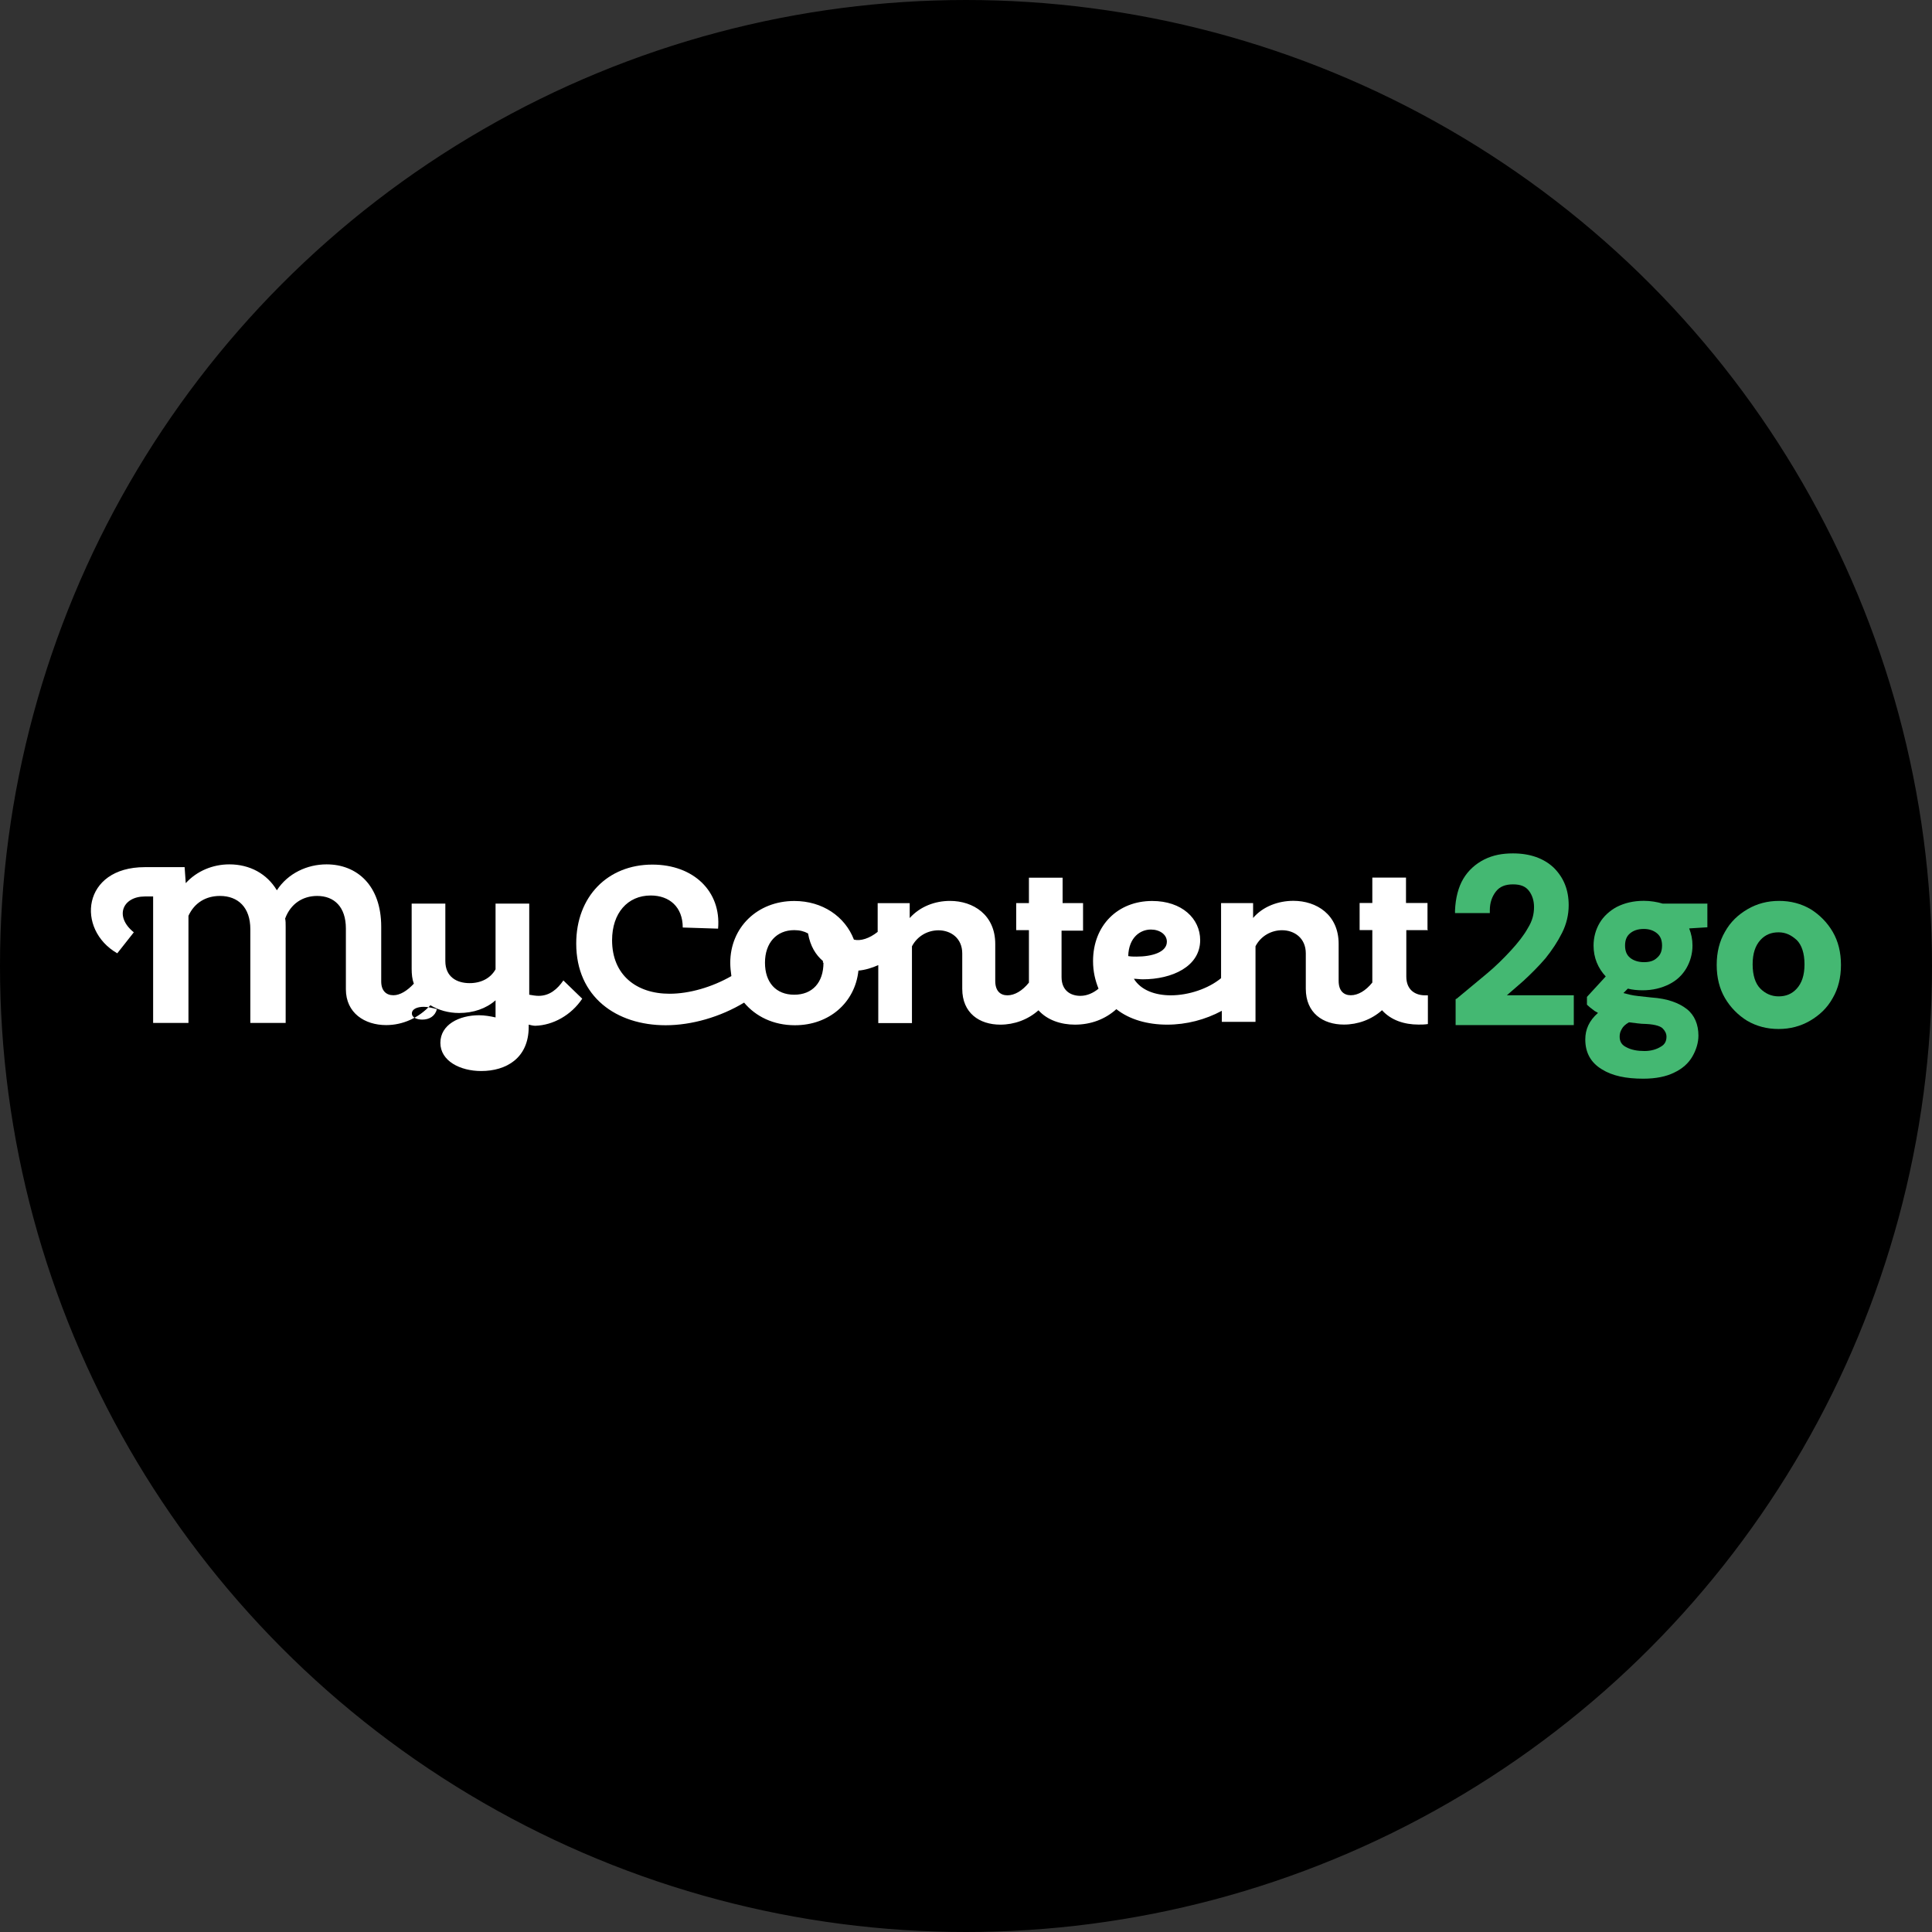
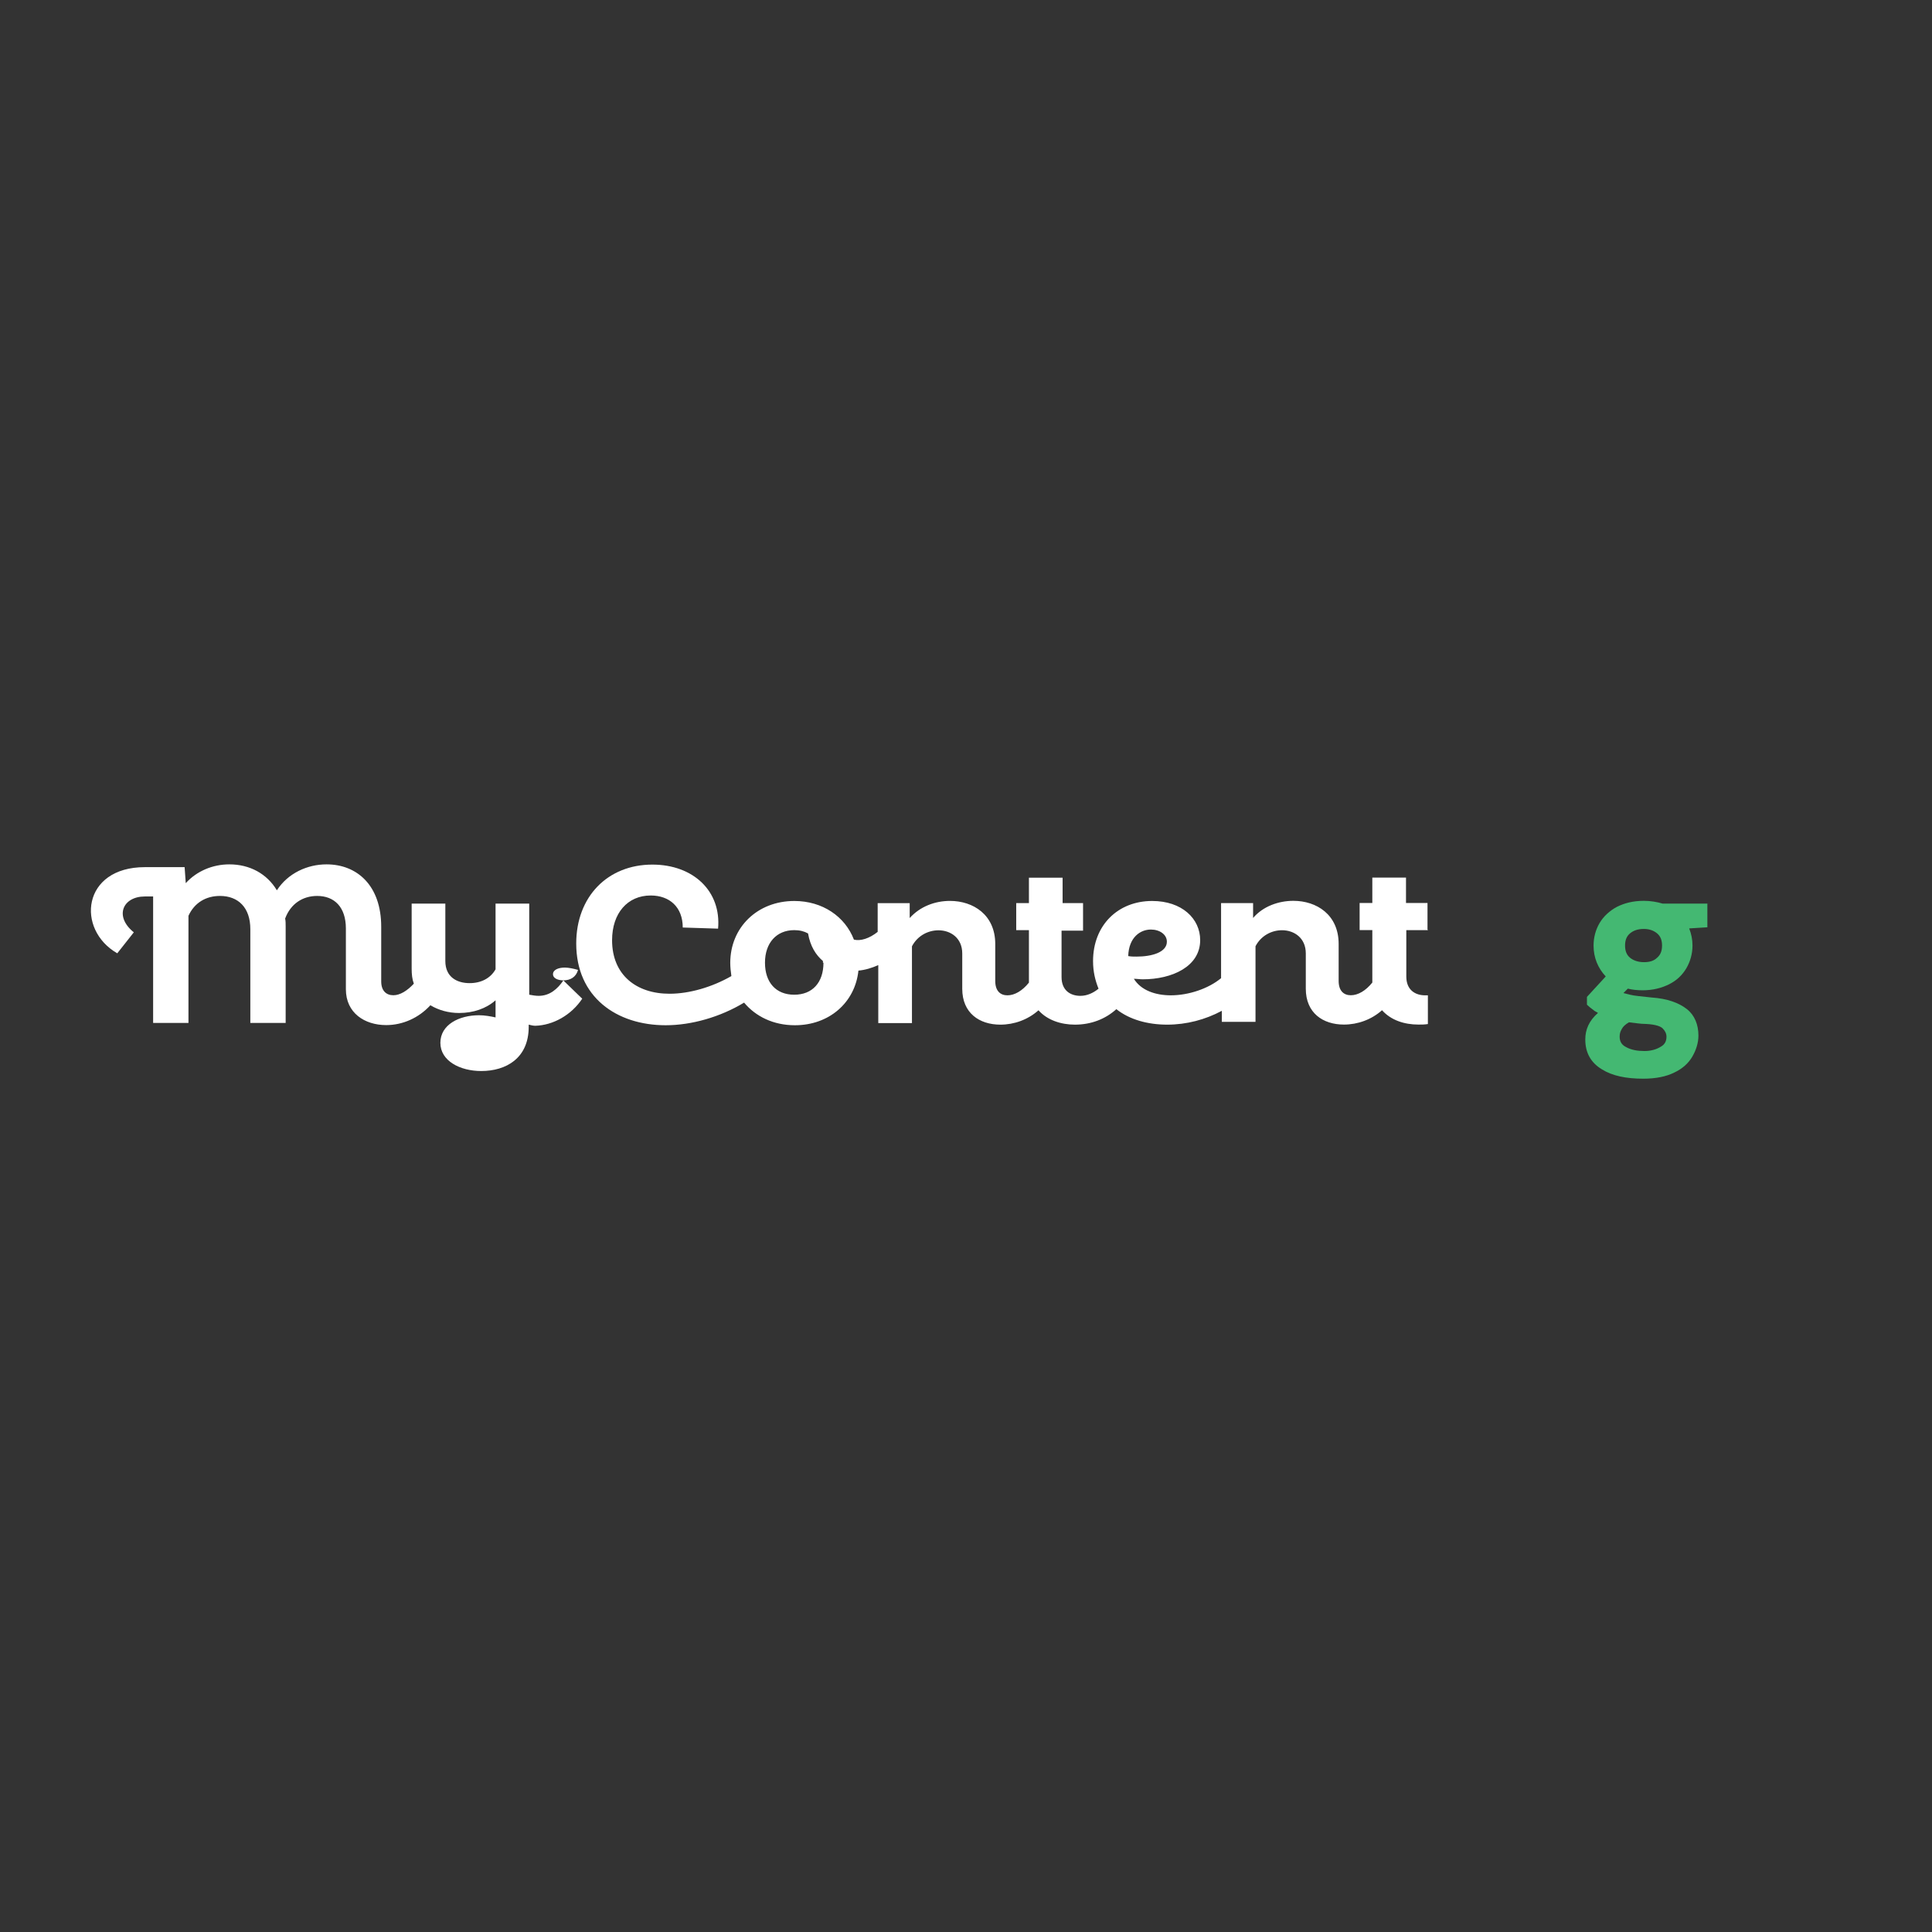
<svg xmlns="http://www.w3.org/2000/svg" id="Layer_1" data-name="Layer 1" viewBox="0 0 257 257">
  <rect x="0" y="0" width="257" height="257" fill="#333333" stroke="none" />
  <defs>
    <style>
      .cls-1 {
      fill: #000;
      stroke: #000;
      stroke-miterlimit: 10;
      }

      .cls-2 {
      fill: #44b872;
      }

      .cls-2, .cls-3 {
      stroke-width: 0px;
      }

      .cls-3 {
      fill: #fff;
      }
    </style>
  </defs>
-   <circle class="cls-1" cx="128.5" cy="128.5" r="128" />
  <g>
    <path class="cls-3" d="M189.89,123.65v-3.53h-2.86v-3.38h-4.48v3.38h-1.69v3.6h1.69v6.98c-.88,1.1-1.91,1.69-2.86,1.69s-1.62-.59-1.62-1.91v-4.92c0-3.89-2.94-5.73-6.02-5.73-1.98,0-4.04.73-5.36,2.28v-1.98h-4.26v9.99c-1.69,1.4-4.33,2.28-6.68,2.28-2.06,0-3.97-.66-4.92-2.2.37,0,.81.07,1.18.07,3.89,0,7.64-1.69,7.64-5.21,0-2.86-2.42-5.21-6.39-5.21-4.55,0-7.86,3.23-7.86,8,0,1.4.29,2.57.73,3.67-.73.59-1.54.95-2.42.95-1.25,0-2.5-.66-2.5-2.5v-6.17h2.86v-3.67h-2.72v-3.38h-4.48v3.38h-1.69v3.6h1.69v6.98c-.88,1.1-1.91,1.69-2.86,1.69s-1.62-.59-1.62-1.91v-4.92c0-3.89-2.94-5.73-6.02-5.73-1.98,0-3.97.73-5.36,2.28v-1.98h-4.26v3.82c-1.1.88-2.28,1.25-3.16,1.03-1.18-3.08-4.19-5.14-7.93-5.14-4.92,0-8.52,3.53-8.52,8.23,0,.59.07,1.18.15,1.76-2.57,1.47-5.58,2.35-8.23,2.35-4.41,0-7.64-2.5-7.64-7.12,0-3.6,2.06-5.95,5.14-5.95,2.5,0,4.26,1.54,4.26,4.26l4.7.15c.44-4.99-3.3-8.52-8.74-8.52-5.95,0-10.13,4.26-10.13,10.5,0,7.12,5.36,10.87,11.9,10.87,3.45,0,7.27-1.1,10.43-3.01,1.54,1.84,3.89,3.01,6.76,3.01,4.55,0,8-3.01,8.45-7.27.88-.07,1.84-.37,2.64-.73v7.71h4.48v-10.21c.73-1.4,2.13-2.13,3.53-2.13,1.62,0,3.16,1.03,3.16,3.08v4.7c0,3.23,2.28,4.77,5.07,4.77,1.84,0,3.67-.66,5.07-1.91,1.18,1.32,3.01,1.91,4.85,1.91,2.13,0,4.04-.73,5.51-2.06,1.76,1.4,4.19,2.06,6.76,2.06s5.07-.66,7.27-1.84v1.47h4.48v-10.06c.73-1.4,2.13-2.13,3.53-2.13,1.62,0,3.16,1.03,3.16,3.08v4.7c0,3.23,2.28,4.77,5.07,4.77,1.84,0,3.67-.66,5.07-1.91,1.18,1.32,2.94,1.91,4.85,1.91.44,0,.81,0,1.25-.07v-3.82h-.37c-1.25,0-2.5-.66-2.5-2.5v-6.17h2.86v-.07ZM109.54,128.06c0,2.64-1.47,4.26-3.89,4.26s-3.89-1.62-3.89-4.26,1.54-4.33,3.89-4.33c.73,0,1.32.15,1.84.44.29,1.69,1.03,2.86,1.98,3.67v.22h.07ZM153.09,123.65c1.18,0,2.13.66,2.13,1.62,0,1.4-1.98,1.98-4.04,1.98-.37,0-.73,0-1.1-.07.07-2.5,1.62-3.53,3.01-3.53Z" />
    <g>
-       <path class="cls-2" d="M209.35,132.39v3.97h-15.72v-3.45l.15-.07c1.32-1.1,2.64-2.2,3.89-3.23s2.35-2.13,3.3-3.16c.95-1.03,1.76-2.06,2.28-3.01.59-.95.81-1.84.81-2.79,0-.81-.22-1.54-.66-2.13s-1.1-.88-2.13-.88-1.76.29-2.28.95c-.51.66-.81,1.47-.81,2.5v.37h-4.63v-.37c.07-1.62.44-3.08,1.1-4.19s1.62-1.98,2.79-2.57c1.18-.59,2.42-.81,3.82-.81,2.28,0,4.11.66,5.43,1.91,1.32,1.32,1.98,2.94,1.98,4.99,0,1.25-.29,2.5-.88,3.67-.59,1.18-1.32,2.28-2.2,3.38-.88,1.03-1.91,2.06-2.94,3.01-.73.66-1.54,1.32-2.2,1.91,0,0,8.89,0,8.89,0Z" />
      <path class="cls-2" d="M227.34,120.2h-6.17c-.73-.22-1.62-.37-2.5-.37-1.4,0-2.57.29-3.6.81-.95.51-1.76,1.25-2.28,2.13s-.81,1.91-.81,3.01c0,1.62.59,3.01,1.62,4.11l-2.5,2.72v1.03l.07.07c.22.22.51.44.81.66.15.15.37.22.59.37-1.18,1.03-1.69,2.2-1.69,3.53,0,1.76.73,3.08,2.2,3.97,1.4.88,3.23,1.25,5.51,1.25,1.69,0,3.08-.29,4.11-.81,1.1-.51,1.91-1.25,2.42-2.13s.81-1.84.81-2.79c0-1.47-.51-2.72-1.54-3.53-1.03-.81-2.57-1.4-4.7-1.54-1.32-.15-2.28-.22-2.86-.37-.29-.07-.59-.15-.88-.22l.59-.59c.59.15,1.25.22,1.98.22,1.32,0,2.5-.29,3.53-.81s1.76-1.25,2.28-2.13c.51-.88.81-1.91.81-3.01,0-.81-.15-1.54-.44-2.28l2.42-.15v-3.16h.22ZM218.67,127.99c-.73,0-1.4-.22-1.84-.59s-.66-.88-.66-1.62.22-1.25.66-1.62,1.03-.59,1.84-.59c.73,0,1.32.22,1.76.59s.66.88.66,1.62-.22,1.25-.66,1.62c-.44.44-1.03.59-1.76.59ZM216.69,135.99c.73.07,1.47.22,2.28.22,1.4.07,1.98.37,2.2.59.29.29.51.66.51,1.1,0,.59-.22,1.03-.73,1.32-.59.37-1.32.59-2.2.59-.95,0-1.76-.15-2.42-.51-.59-.29-.88-.73-.88-1.4,0-.37.07-.66.29-1.03.15-.29.44-.59.95-.88Z" />
-       <path class="cls-2" d="M243.79,123.95c-.73-1.25-1.76-2.28-2.94-3.01-1.25-.73-2.64-1.1-4.19-1.1s-2.94.37-4.19,1.1-2.28,1.69-3.01,3.01c-.73,1.25-1.1,2.72-1.1,4.41s.37,3.16,1.1,4.41,1.76,2.28,2.94,3.01c1.25.73,2.64,1.1,4.19,1.1s2.94-.37,4.19-1.1,2.28-1.69,3.01-3.01c.73-1.25,1.1-2.72,1.1-4.41s-.37-3.16-1.1-4.41ZM236.59,132.54c-.95,0-1.76-.37-2.42-1.03s-1.03-1.76-1.03-3.23.37-2.5,1.03-3.23,1.47-1.03,2.42-1.03,1.69.37,2.42,1.03c.66.66,1.03,1.76,1.03,3.23s-.37,2.5-1.03,3.23-1.47,1.03-2.42,1.03Z" />
    </g>
-     <path class="cls-3" d="M74.95,130.41c-.81,1.18-1.84,2.06-3.3,2.06-.37,0-.81-.07-1.25-.15v-12.12h-4.48v8.74c-.66,1.18-1.91,1.84-3.45,1.84-1.69,0-3.23-.81-3.23-2.94v-7.64h-4.48v8.67c0,.73.07,1.4.29,1.98-.88.95-1.84,1.54-2.72,1.54-.95,0-1.62-.59-1.62-1.84v-7.27c0-5.51-3.23-8.3-7.27-8.3-2.57,0-5.14,1.18-6.61,3.45-1.32-2.2-3.6-3.45-6.32-3.45-2.2,0-4.33.88-5.8,2.5l-.15-2.13h-5.29c-8.37,0-9.18,8.3-3.67,11.46l2.2-2.79c-2.64-2.13-1.47-4.77,1.47-4.77h1.1v16.82h4.7v-14.25c.81-1.76,2.35-2.64,4.19-2.64,2.42,0,4.04,1.54,4.04,4.41v12.48h4.7v-12.78c0-.44,0-.81-.07-1.1.73-1.98,2.35-3.01,4.26-3.01,2.28,0,3.82,1.47,3.82,4.33v8.08c0,3.16,2.5,4.77,5.36,4.77,2.2,0,4.33-.95,5.88-2.64,1.1.66,2.42,1.03,3.82,1.03,1.91,0,3.6-.59,4.85-1.69v2.28c-.66-.15-1.47-.29-2.2-.29-2.64,0-5.14,1.25-5.14,3.67s2.64,3.75,5.43,3.75c3.3,0,6.32-1.69,6.32-5.88v-.29c.29.07.59.15.88.15,2.35-.07,4.77-1.4,6.24-3.6l-2.5-2.42ZM56.18,135.63c-.69,0-1.39-.25-1.39-.82s.69-.88,1.57-.88c.5,0,1.13.13,1.76.31-.25.94-1.01,1.39-1.95,1.39Z" />
+     <path class="cls-3" d="M74.95,130.41c-.81,1.18-1.84,2.06-3.3,2.06-.37,0-.81-.07-1.25-.15v-12.12h-4.48v8.74c-.66,1.18-1.91,1.84-3.45,1.84-1.69,0-3.23-.81-3.23-2.94v-7.64h-4.48v8.67c0,.73.07,1.4.29,1.98-.88.95-1.84,1.54-2.72,1.54-.95,0-1.62-.59-1.62-1.84v-7.27c0-5.51-3.23-8.3-7.27-8.3-2.57,0-5.14,1.18-6.61,3.45-1.32-2.2-3.6-3.45-6.32-3.45-2.2,0-4.33.88-5.8,2.5l-.15-2.13h-5.29c-8.37,0-9.18,8.3-3.67,11.46l2.2-2.79c-2.64-2.13-1.47-4.77,1.47-4.77h1.1v16.82h4.7v-14.25c.81-1.76,2.35-2.64,4.19-2.64,2.42,0,4.04,1.54,4.04,4.41v12.48h4.7v-12.78c0-.44,0-.81-.07-1.1.73-1.98,2.35-3.01,4.26-3.01,2.28,0,3.82,1.47,3.82,4.33v8.08c0,3.16,2.5,4.77,5.36,4.77,2.2,0,4.33-.95,5.88-2.64,1.1.66,2.42,1.03,3.82,1.03,1.91,0,3.6-.59,4.85-1.69v2.28c-.66-.15-1.47-.29-2.2-.29-2.64,0-5.14,1.25-5.14,3.67s2.64,3.75,5.43,3.75c3.3,0,6.32-1.69,6.32-5.88v-.29c.29.07.59.15.88.15,2.35-.07,4.77-1.4,6.24-3.6l-2.5-2.42Zc-.69,0-1.39-.25-1.39-.82s.69-.88,1.57-.88c.5,0,1.13.13,1.76.31-.25.94-1.01,1.39-1.95,1.39Z" />
  </g>
</svg>